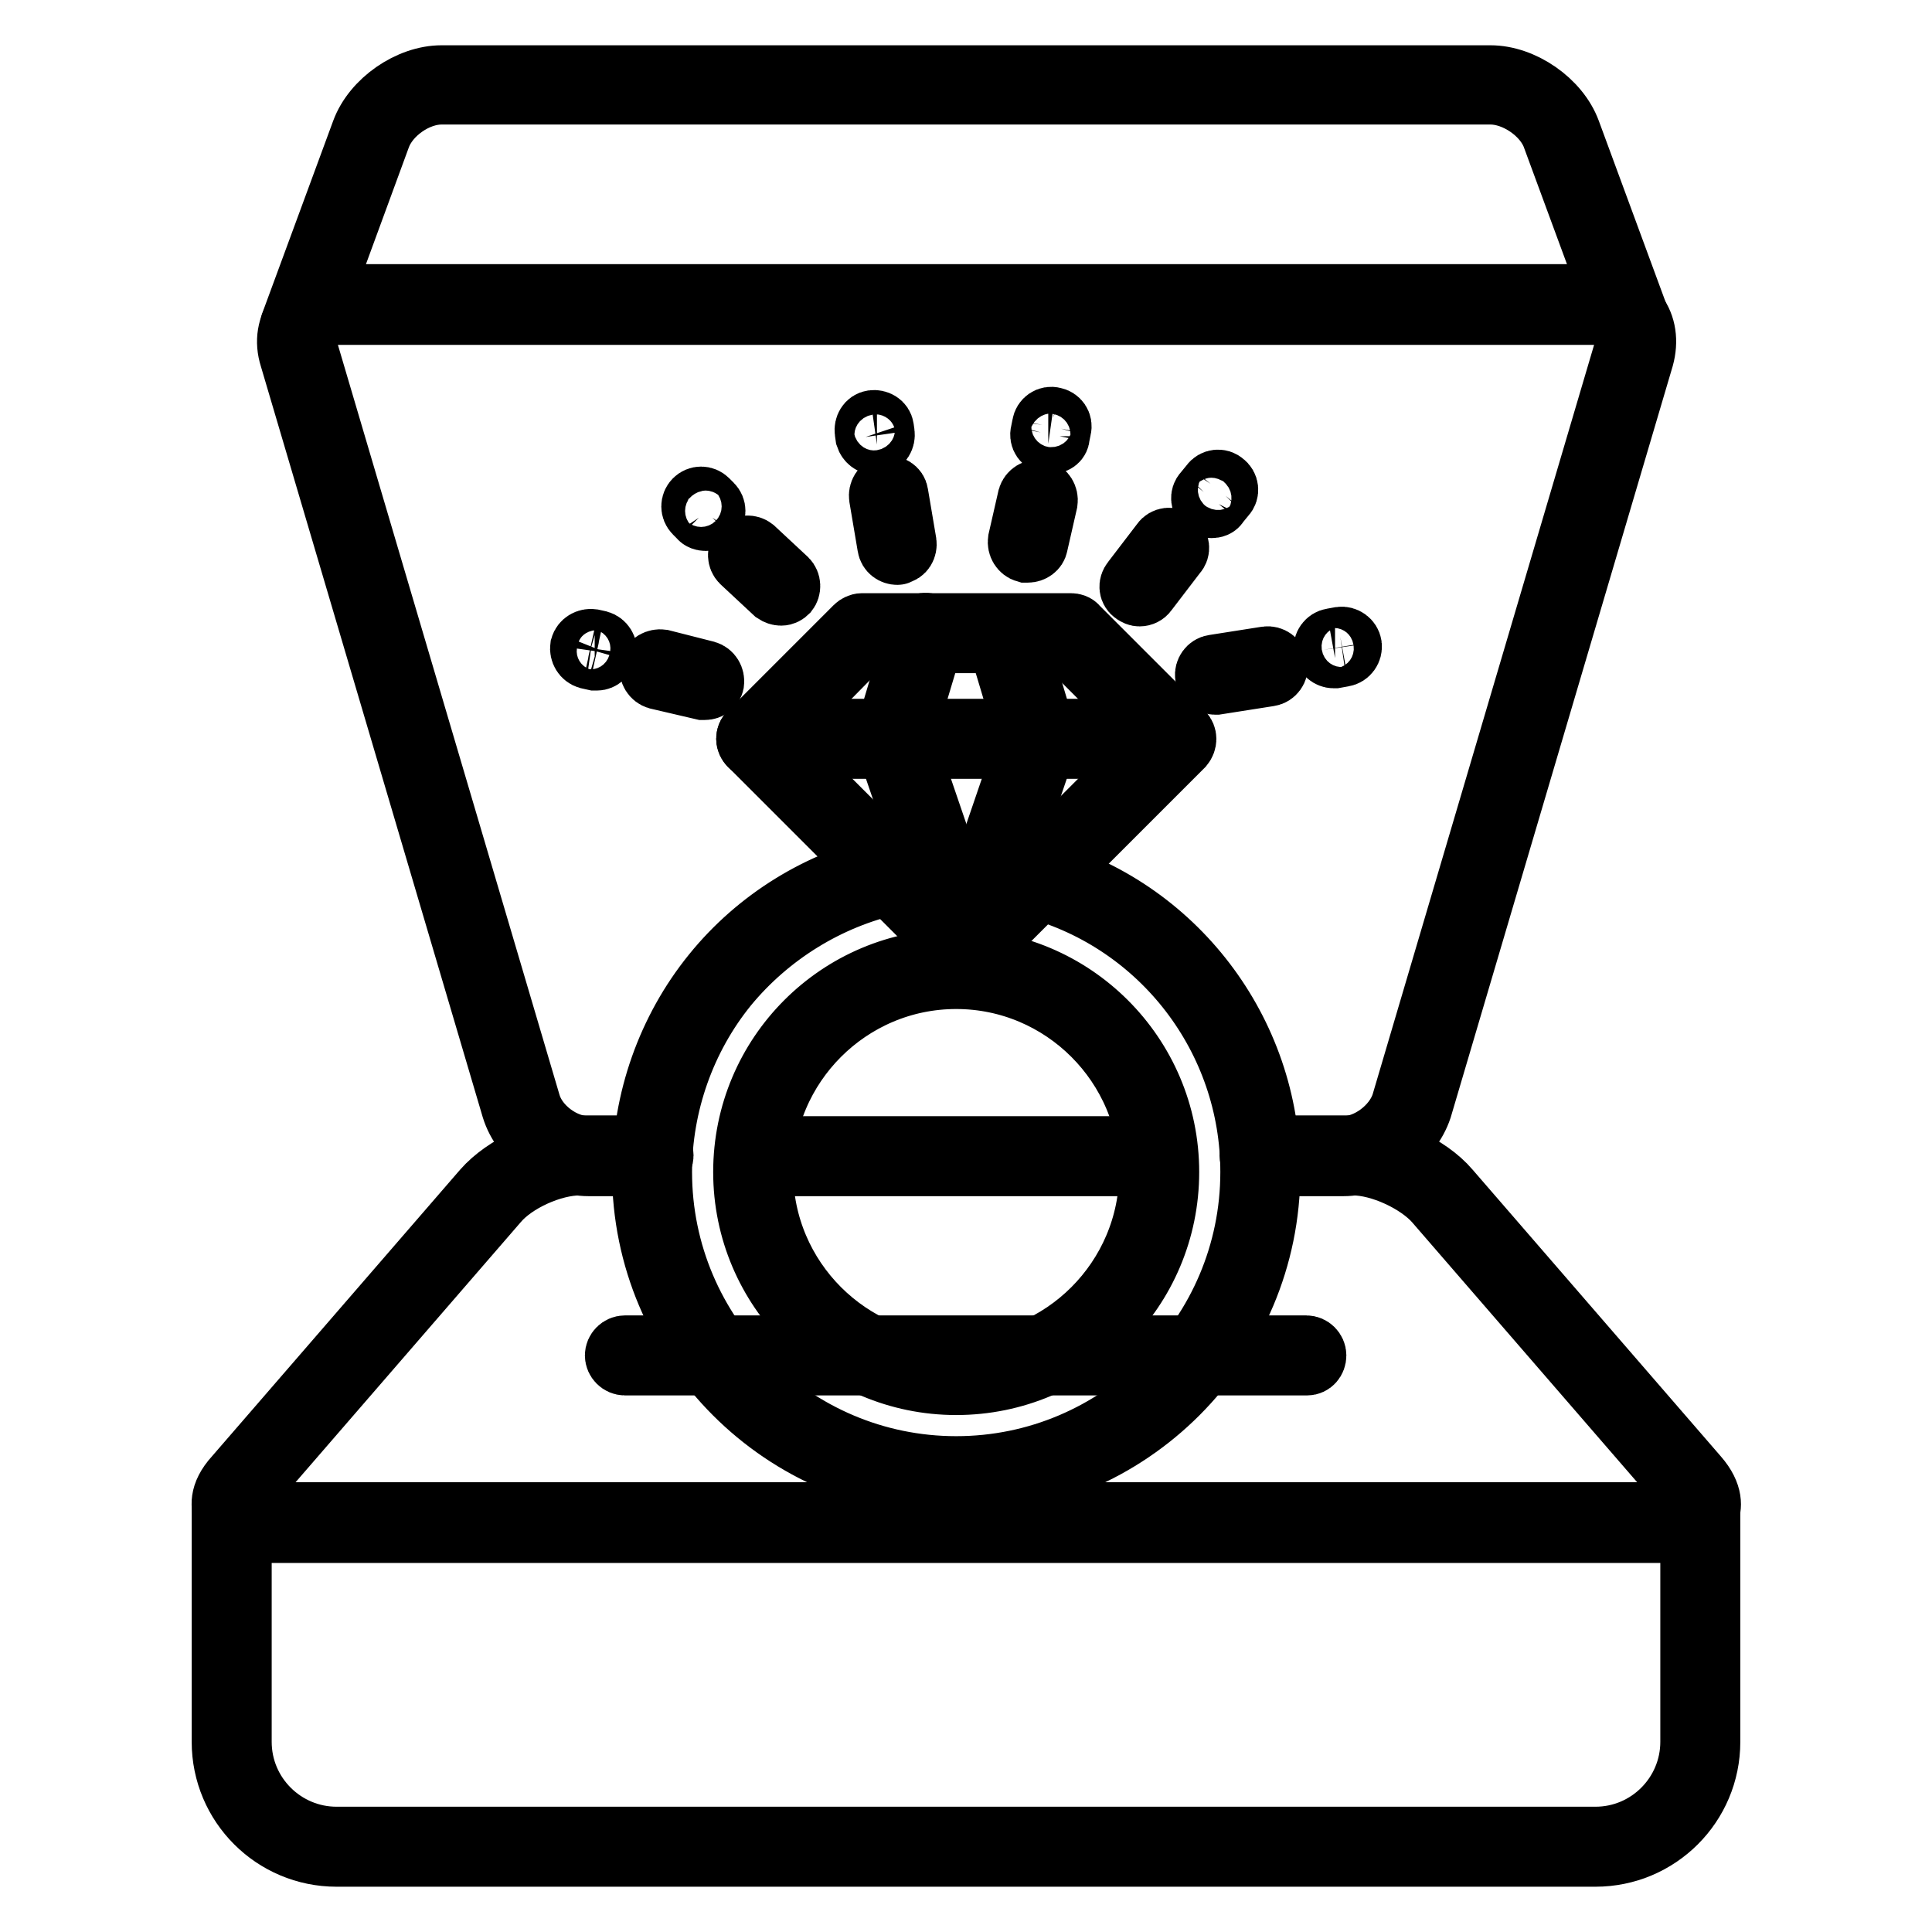
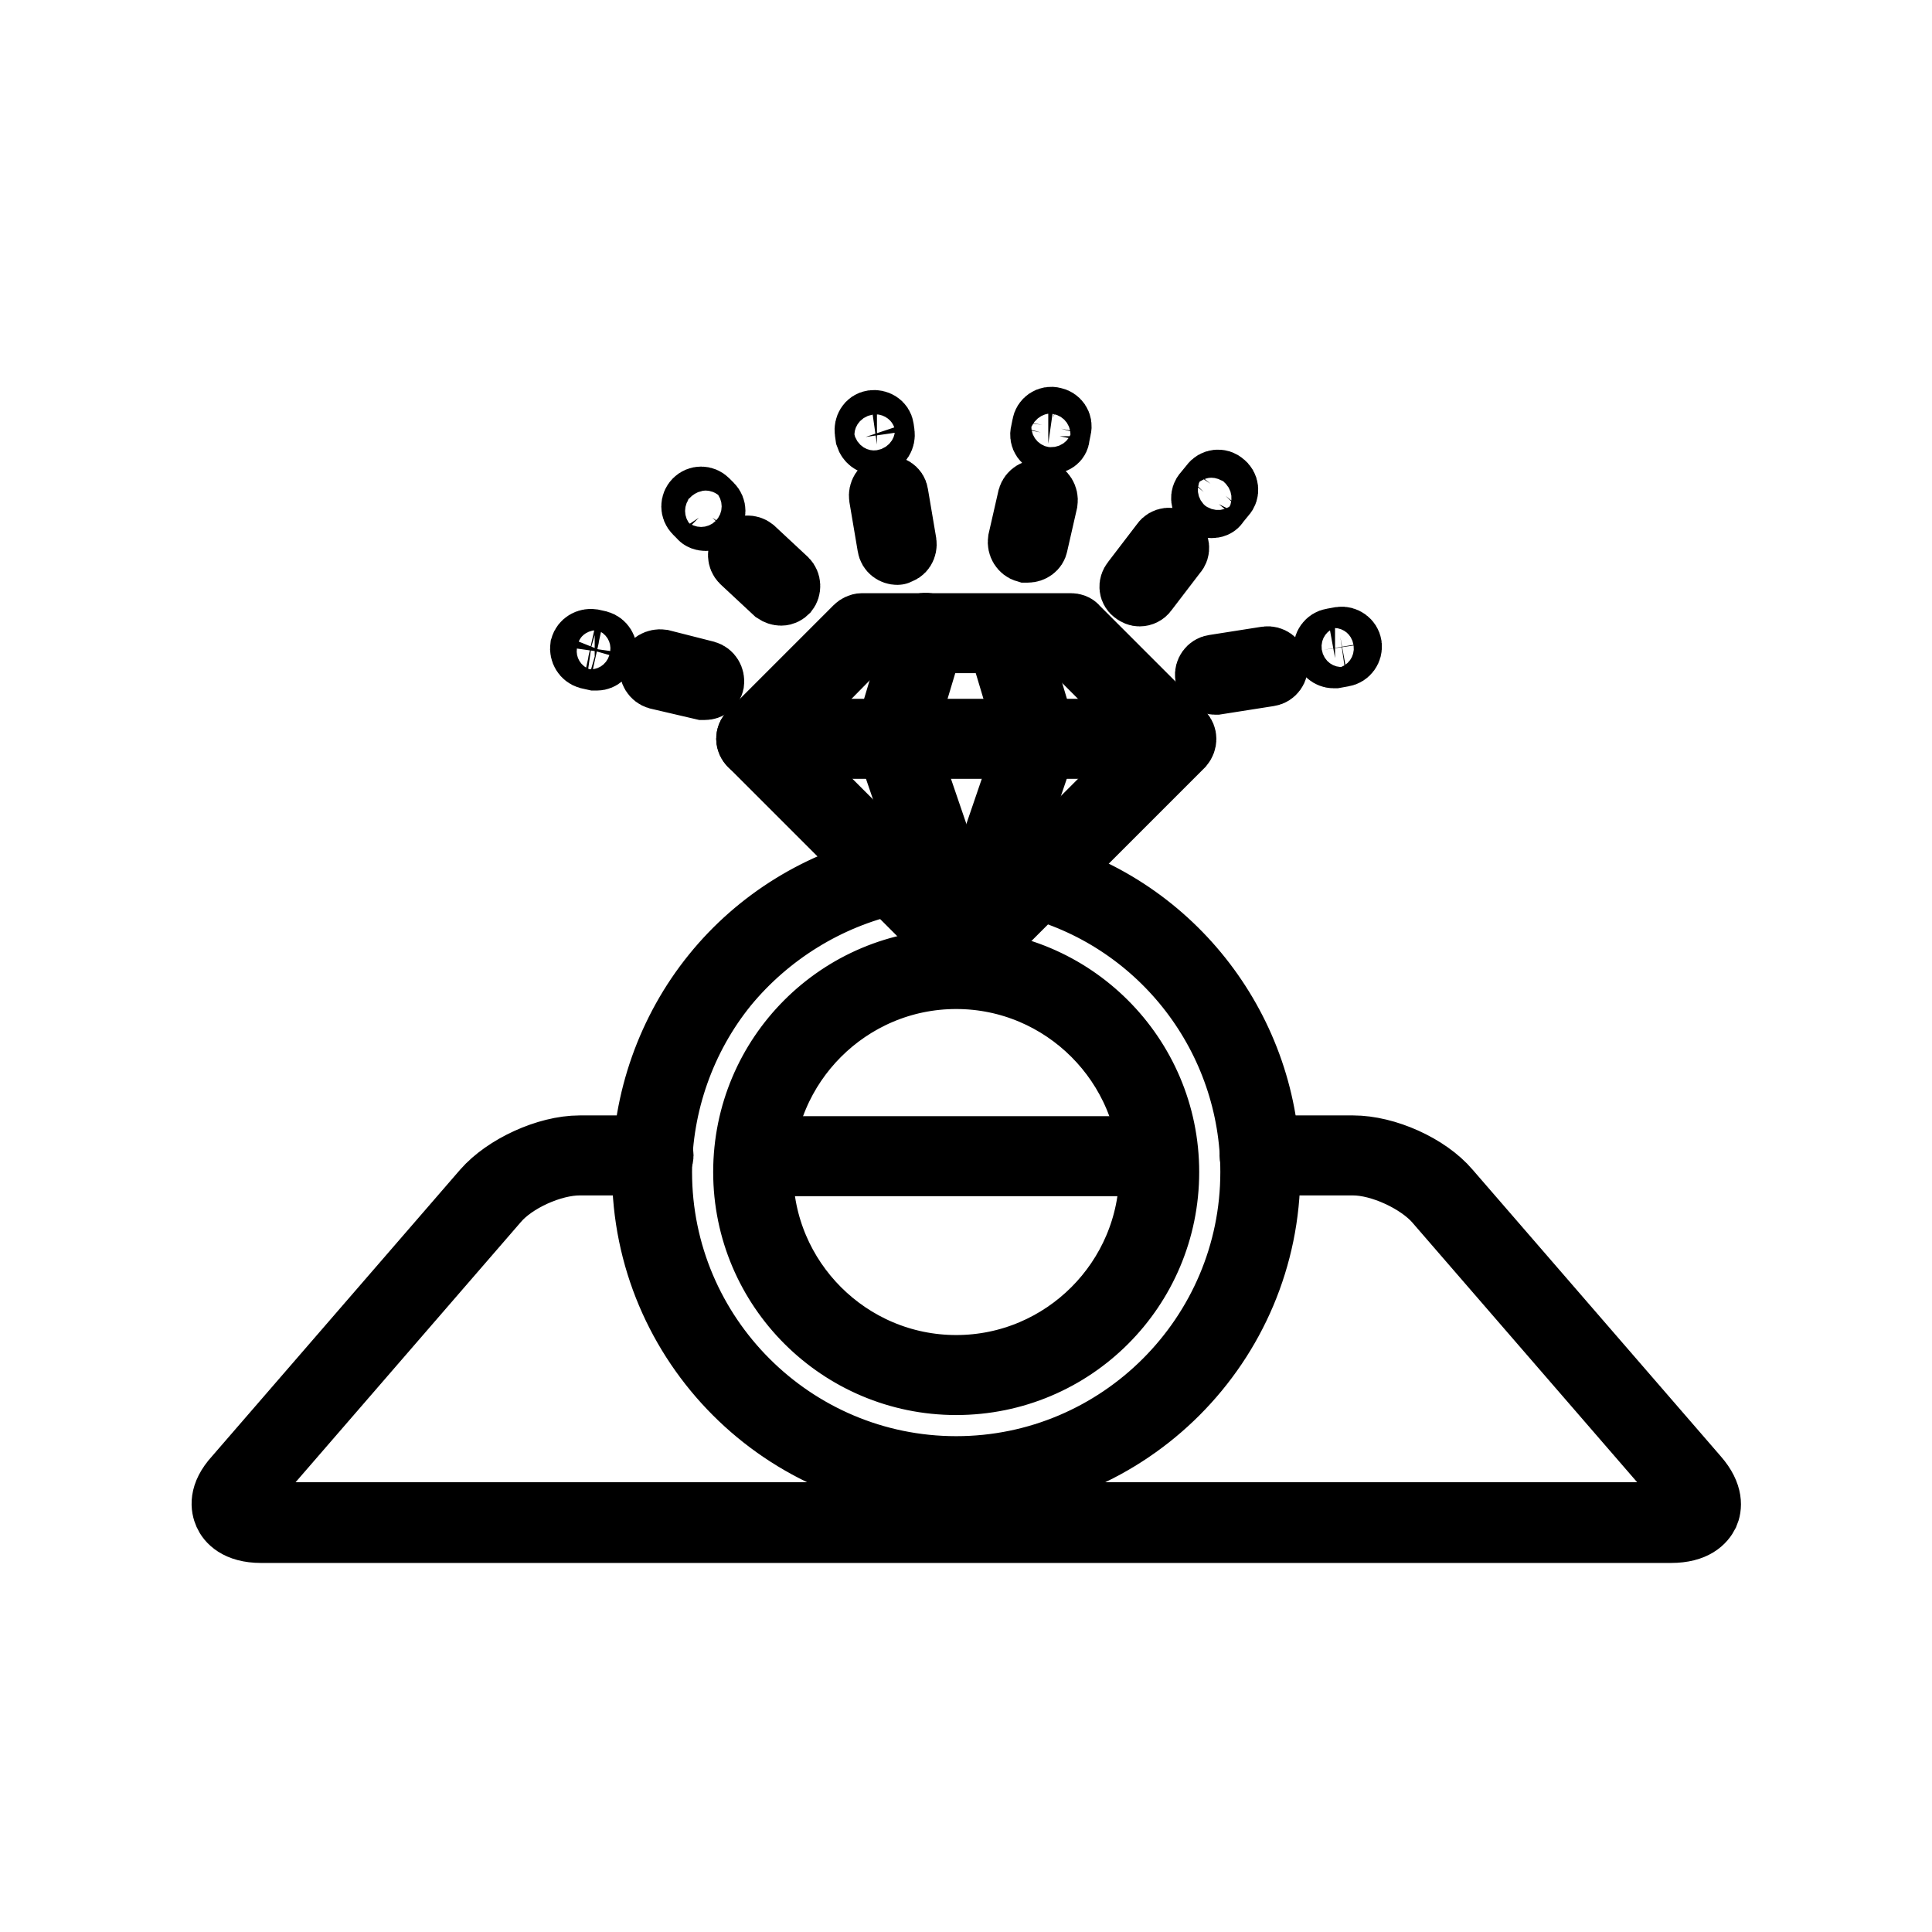
<svg xmlns="http://www.w3.org/2000/svg" version="1.1" x="0px" y="0px" viewBox="0 0 256 256" enable-background="new 0 0 256 256" xml:space="preserve">
  <g>
-     <path stroke-width="8" fill-opacity="0" stroke="#000000" d="M211.4,246H44.6c-8.4,0-15.2-6.8-15.2-15.2v-31.2c0-0.7,0.6-1.3,1.3-1.3c0.7,0,1.3,0.6,1.3,1.3v31.2 c0,7,5.7,12.6,12.6,12.6h166.8c7,0,12.6-5.7,12.6-12.6v-31.2c0-0.7,0.6-1.3,1.3-1.3c0.7,0,1.3,0.6,1.3,1.3v31.2 C226.6,239.2,219.8,246,211.4,246z" />
    <path stroke-width="8" fill-opacity="0" stroke="#000000" d="M221.4,203.1H34.6c-3.3,0-4.5-1.5-4.9-2.4c-0.4-0.9-0.8-2.7,1.4-5.1l32.9-38c2.8-3.2,8.4-5.8,12.8-5.8h9.8 c0.7,0,1.3,0.6,1.3,1.3s-0.6,1.3-1.3,1.3h-9.8c-3.6,0-8.5,2.2-10.8,4.9l-32.9,38c-1,1.1-1.1,2-1,2.3c0.2,0.4,0.9,0.8,2.6,0.8h186.7 c1.6,0,2.4-0.4,2.6-0.8c0.2-0.4,0-1.2-1-2.3l-32.9-38c-2.3-2.6-7.2-4.9-10.8-4.9h-12.4c-0.7,0-1.3-0.6-1.3-1.3s0.6-1.3,1.3-1.3 h12.4c4.4,0,10,2.5,12.8,5.8l32.9,38c2.1,2.4,1.8,4.2,1.4,5.1C225.9,201.7,224.7,203.1,221.4,203.1L221.4,203.1z" />
    <path stroke-width="8" fill-opacity="0" stroke="#000000" d="M153.4,154.5H100c-0.7,0-1.3-0.6-1.3-1.3s0.6-1.3,1.3-1.3h53.4c0.7,0,1.3,0.6,1.3,1.3 S154.2,154.5,153.4,154.5z" />
-     <path stroke-width="8" fill-opacity="0" stroke="#000000" d="M178,154.5h-11c-0.7,0-1.3-0.6-1.3-1.3s0.6-1.3,1.3-1.3h11c3.2,0,6.7-2.6,7.7-5.7l29.4-99.5 c0.4-1.4,0.2-2.6-0.4-3.6c-0.7-0.9-1.8-1.4-3.3-1.4H44.6c-1.4,0-2.6,0.5-3.3,1.4c-0.7,0.9-0.9,2.2-0.4,3.6l29.4,99.5 c0.9,3.1,4.4,5.7,7.7,5.7h8.4c0.7,0,1.3,0.6,1.3,1.3s-0.6,1.3-1.3,1.3h-8.4c-4.4,0-8.9-3.4-10.2-7.6L38.4,47.4 c-0.7-2.2-0.3-4.2,0.9-5.9c1.2-1.6,3.1-2.5,5.4-2.5h166.8c2.3,0,4.2,0.9,5.4,2.5c1.2,1.6,1.5,3.7,0.9,5.9l-29.4,99.5 C187,151.1,182.4,154.5,178,154.5L178,154.5z" />
-     <path stroke-width="8" fill-opacity="0" stroke="#000000" d="M216.3,44.6c-0.5,0-1-0.3-1.2-0.9l-9.4-25.5c-1.1-3.1-4.9-5.7-8.2-5.7h-139c-3.3,0-7,2.6-8.1,5.7L41,43.8 c-0.3,0.7-1,1-1.7,0.8c-0.7-0.3-1-1-0.8-1.7l9.4-25.5c1.5-4.1,6.3-7.4,10.6-7.4h139c4.3,0,9.1,3.3,10.6,7.4l9.4,25.5 c0.3,0.7-0.1,1.4-0.8,1.7C216.6,44.6,216.4,44.6,216.3,44.6z M173.2,180.9H82.8c-0.7,0-1.3-0.6-1.3-1.3s0.6-1.3,1.3-1.3h90.3 c0.7,0,1.3,0.6,1.3,1.3S173.9,180.9,173.2,180.9z" />
    <path stroke-width="8" fill-opacity="0" stroke="#000000" d="M126.7,196.9c-23,0-41.6-18.7-41.6-41.6c0-9.5,3.3-18.9,9.3-26.3c5.9-7.3,14.2-12.4,23.3-14.4 c0.7-0.2,1.4,0.3,1.6,1c0.2,0.7-0.3,1.4-1,1.6c-8.5,1.9-16.3,6.7-21.9,13.5c-5.6,6.9-8.7,15.7-8.7,24.6c0,21.5,17.5,39,39,39 c21.5,0,39-17.5,39-39c0-17.6-11.8-33-28.7-37.6c-0.7-0.2-1.1-0.9-0.9-1.6c0.2-0.7,0.9-1.1,1.6-0.9c18,4.9,30.6,21.4,30.6,40.1 C168.3,178.2,149.7,196.9,126.7,196.9z M126.7,183.5c-15.5,0-28.2-12.6-28.2-28.2s12.6-28.2,28.2-28.2c15.5,0,28.2,12.6,28.2,28.2 S142.3,183.5,126.7,183.5z M126.7,129.7c-14.1,0-25.6,11.5-25.6,25.6c0,14.1,11.5,25.6,25.6,25.6s25.6-11.5,25.6-25.6 C152.3,141.2,140.8,129.7,126.7,129.7z" />
    <path stroke-width="8" fill-opacity="0" stroke="#000000" d="M128,127c-0.3,0-0.7-0.1-0.9-0.4L99.3,98.8c-0.2-0.2-0.4-0.6-0.4-0.9s0.1-0.7,0.4-0.9l14-14 c0.2-0.2,0.6-0.4,0.9-0.4h27.7c0.3,0,0.7,0.1,0.9,0.4l14,14c0.5,0.5,0.5,1.3,0,1.9l-27.8,27.8C128.7,126.8,128.3,127,128,127z  M102,97.9l25.9,25.9l25.9-25.9l-12.7-12.7h-26.6L102,97.9z" />
    <path stroke-width="8" fill-opacity="0" stroke="#000000" d="M155.8,99.2h-55.6c-0.7,0-1.3-0.6-1.3-1.3c0-0.7,0.6-1.3,1.3-1.3h55.6c0.7,0,1.3,0.6,1.3,1.3 C157.1,98.6,156.5,99.2,155.8,99.2L155.8,99.2z" />
    <path stroke-width="8" fill-opacity="0" stroke="#000000" d="M128,127c-0.5,0-1-0.3-1.2-0.9l-9.5-27.8c-0.2-0.7,0.1-1.4,0.8-1.7c0.7-0.2,1.4,0.1,1.7,0.8l9.5,27.8 c0.2,0.7-0.1,1.4-0.8,1.7C128.3,126.9,128.1,127,128,127L128,127z" />
    <path stroke-width="8" fill-opacity="0" stroke="#000000" d="M118.5,99.2c-0.1,0-0.3,0-0.4-0.1c-0.7-0.2-1.1-0.9-0.9-1.6l4.2-14c0.2-0.7,0.9-1.1,1.6-0.9 c0.7,0.2,1.1,0.9,0.9,1.6l-4.2,14C119.5,98.8,119,99.2,118.5,99.2z" />
    <path stroke-width="8" fill-opacity="0" stroke="#000000" d="M128,127c-0.1,0-0.3,0-0.4-0.1c-0.7-0.2-1-1-0.8-1.7l9.5-27.8c0.2-0.7,1-1,1.7-0.8c0.7,0.2,1,1,0.8,1.7 l-9.5,27.8C129,126.6,128.5,127,128,127z" />
    <path stroke-width="8" fill-opacity="0" stroke="#000000" d="M137.5,99.2c-0.6,0-1.1-0.4-1.3-0.9l-4.2-14c-0.2-0.7,0.2-1.4,0.9-1.6c0.7-0.2,1.4,0.2,1.6,0.9l4.2,14 c0.2,0.7-0.2,1.4-0.9,1.6C137.8,99.2,137.6,99.2,137.5,99.2z" />
    <path stroke-width="8" fill-opacity="0" stroke="#000000" d="M136.2,73.2c-0.1,0-0.2,0-0.3,0c-0.7-0.2-1.1-0.9-1-1.6l1.3-5.7c0.2-0.7,0.9-1.1,1.6-1 c0.7,0.2,1.1,0.9,1,1.6l-1.3,5.7C137.4,72.8,136.8,73.2,136.2,73.2z M151,79c-0.3,0-0.5-0.1-0.8-0.3c-0.6-0.4-0.7-1.2-0.2-1.8 c0,0,0,0,0,0l3.9-5.1c0.4-0.6,1.3-0.7,1.8-0.2c0.6,0.4,0.7,1.3,0.2,1.8l-3.9,5.1C151.8,78.8,151.4,79,151,79z M93.4,91.4 c-0.1,0-0.2,0-0.3,0L87.1,90c-0.7-0.2-1.1-0.9-1-1.6s0.9-1.1,1.6-1l5.9,1.5c0.7,0.2,1.1,0.9,1,1.6C94.5,91,94,91.4,93.4,91.4z  M103.5,78.9c-0.3,0-0.6-0.1-0.9-0.3l-4.4-4.1c-0.5-0.5-0.5-1.3-0.1-1.8c0.5-0.5,1.3-0.5,1.8-0.1l4.4,4.1c0.5,0.5,0.5,1.3,0.1,1.8 C104.2,78.7,103.9,78.9,103.5,78.9z M118.9,73.5c-0.6,0-1.2-0.4-1.3-1.1l-1.1-6.5c-0.1-0.7,0.3-1.4,1-1.5c0.7-0.1,1.4,0.3,1.5,1 l1.1,6.5c0.1,0.7-0.3,1.4-1,1.5C119,73.5,119,73.5,118.9,73.5z M161,90.7c-0.6,0-1.2-0.4-1.3-1.1c-0.1-0.7,0.4-1.4,1.1-1.5l7-1.1 c0.7-0.1,1.4,0.4,1.5,1.1c0.1,0.7-0.4,1.4-1.1,1.5l-7,1.1C161.2,90.7,161.1,90.7,161,90.7L161,90.7z M79.1,87.5c-0.1,0-0.2,0-0.3,0 l-0.9-0.2c-0.7-0.2-1.1-0.9-1-1.6c0.2-0.7,0.9-1.1,1.6-1l0.9,0.2c0.7,0.2,1.1,0.9,1,1.6C80.2,87,79.7,87.5,79.1,87.5L79.1,87.5z  M93.5,69c-0.3,0-0.7-0.1-0.9-0.4L92,68c-0.5-0.5-0.5-1.3,0-1.8s1.3-0.5,1.8,0l0.6,0.6c0.5,0.5,0.5,1.3,0,1.8 C94.2,68.9,93.9,69,93.5,69z M116,58.9c-0.6,0-1.1-0.4-1.3-1l-0.1-0.7c-0.1-0.7,0.3-1.4,1-1.5c0.7-0.1,1.4,0.3,1.5,1l0.1,0.7 c0.1,0.7-0.3,1.4-1,1.5C116.2,58.9,116.1,58.9,116,58.9z M139.2,58.8c-0.1,0-0.2,0-0.3,0c-0.7-0.1-1.2-0.8-1-1.5l0.2-1 c0.1-0.7,0.8-1.2,1.5-1c0.7,0.1,1.2,0.8,1,1.5l-0.2,1C140.4,58.4,139.9,58.8,139.2,58.8z M160.5,67.3c-0.3,0-0.6-0.1-0.8-0.3 c-0.6-0.4-0.7-1.3-0.2-1.8l0.9-1.1c0.4-0.6,1.3-0.7,1.8-0.2c0.6,0.4,0.7,1.3,0.2,1.8l-0.9,1.1C161.3,67.2,160.9,67.3,160.5,67.3z  M176.7,87.2c-0.6,0-1.2-0.5-1.3-1.1c-0.1-0.7,0.4-1.4,1.1-1.5l1.1-0.2c0.7-0.1,1.4,0.4,1.5,1.1c0.1,0.7-0.4,1.4-1.1,1.5l-1.1,0.2 H176.7z" />
  </g>
</svg>